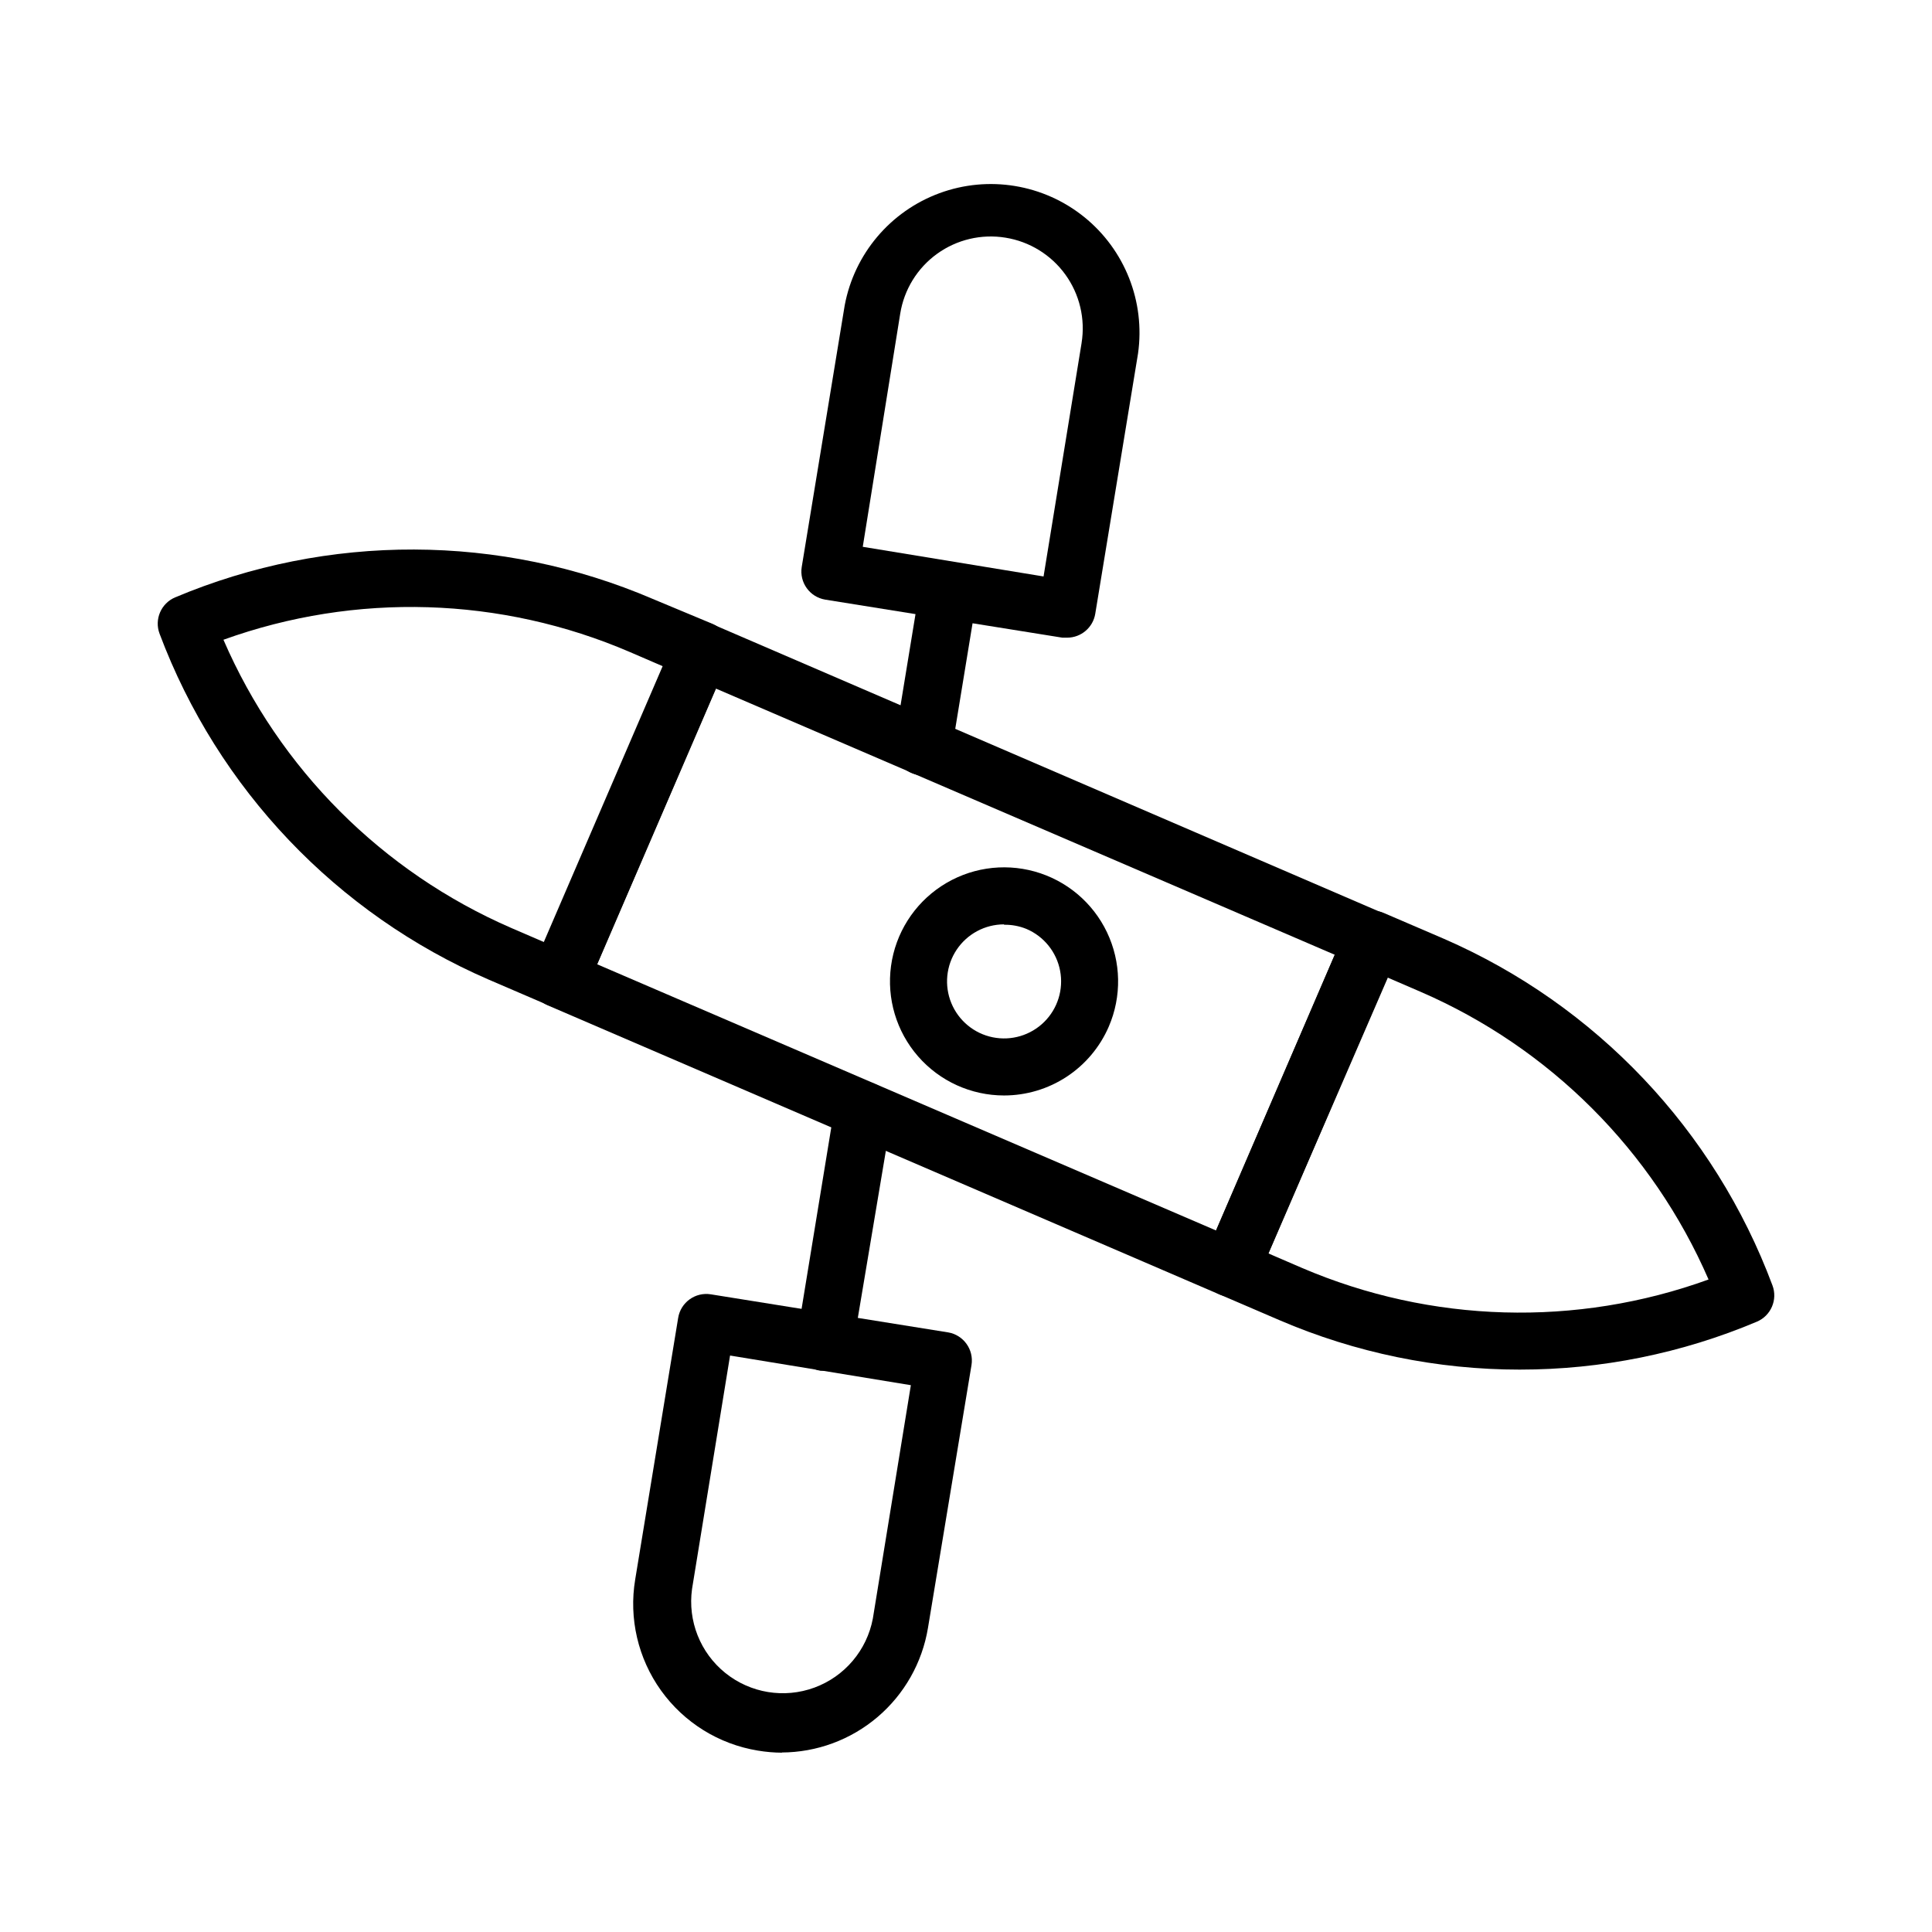
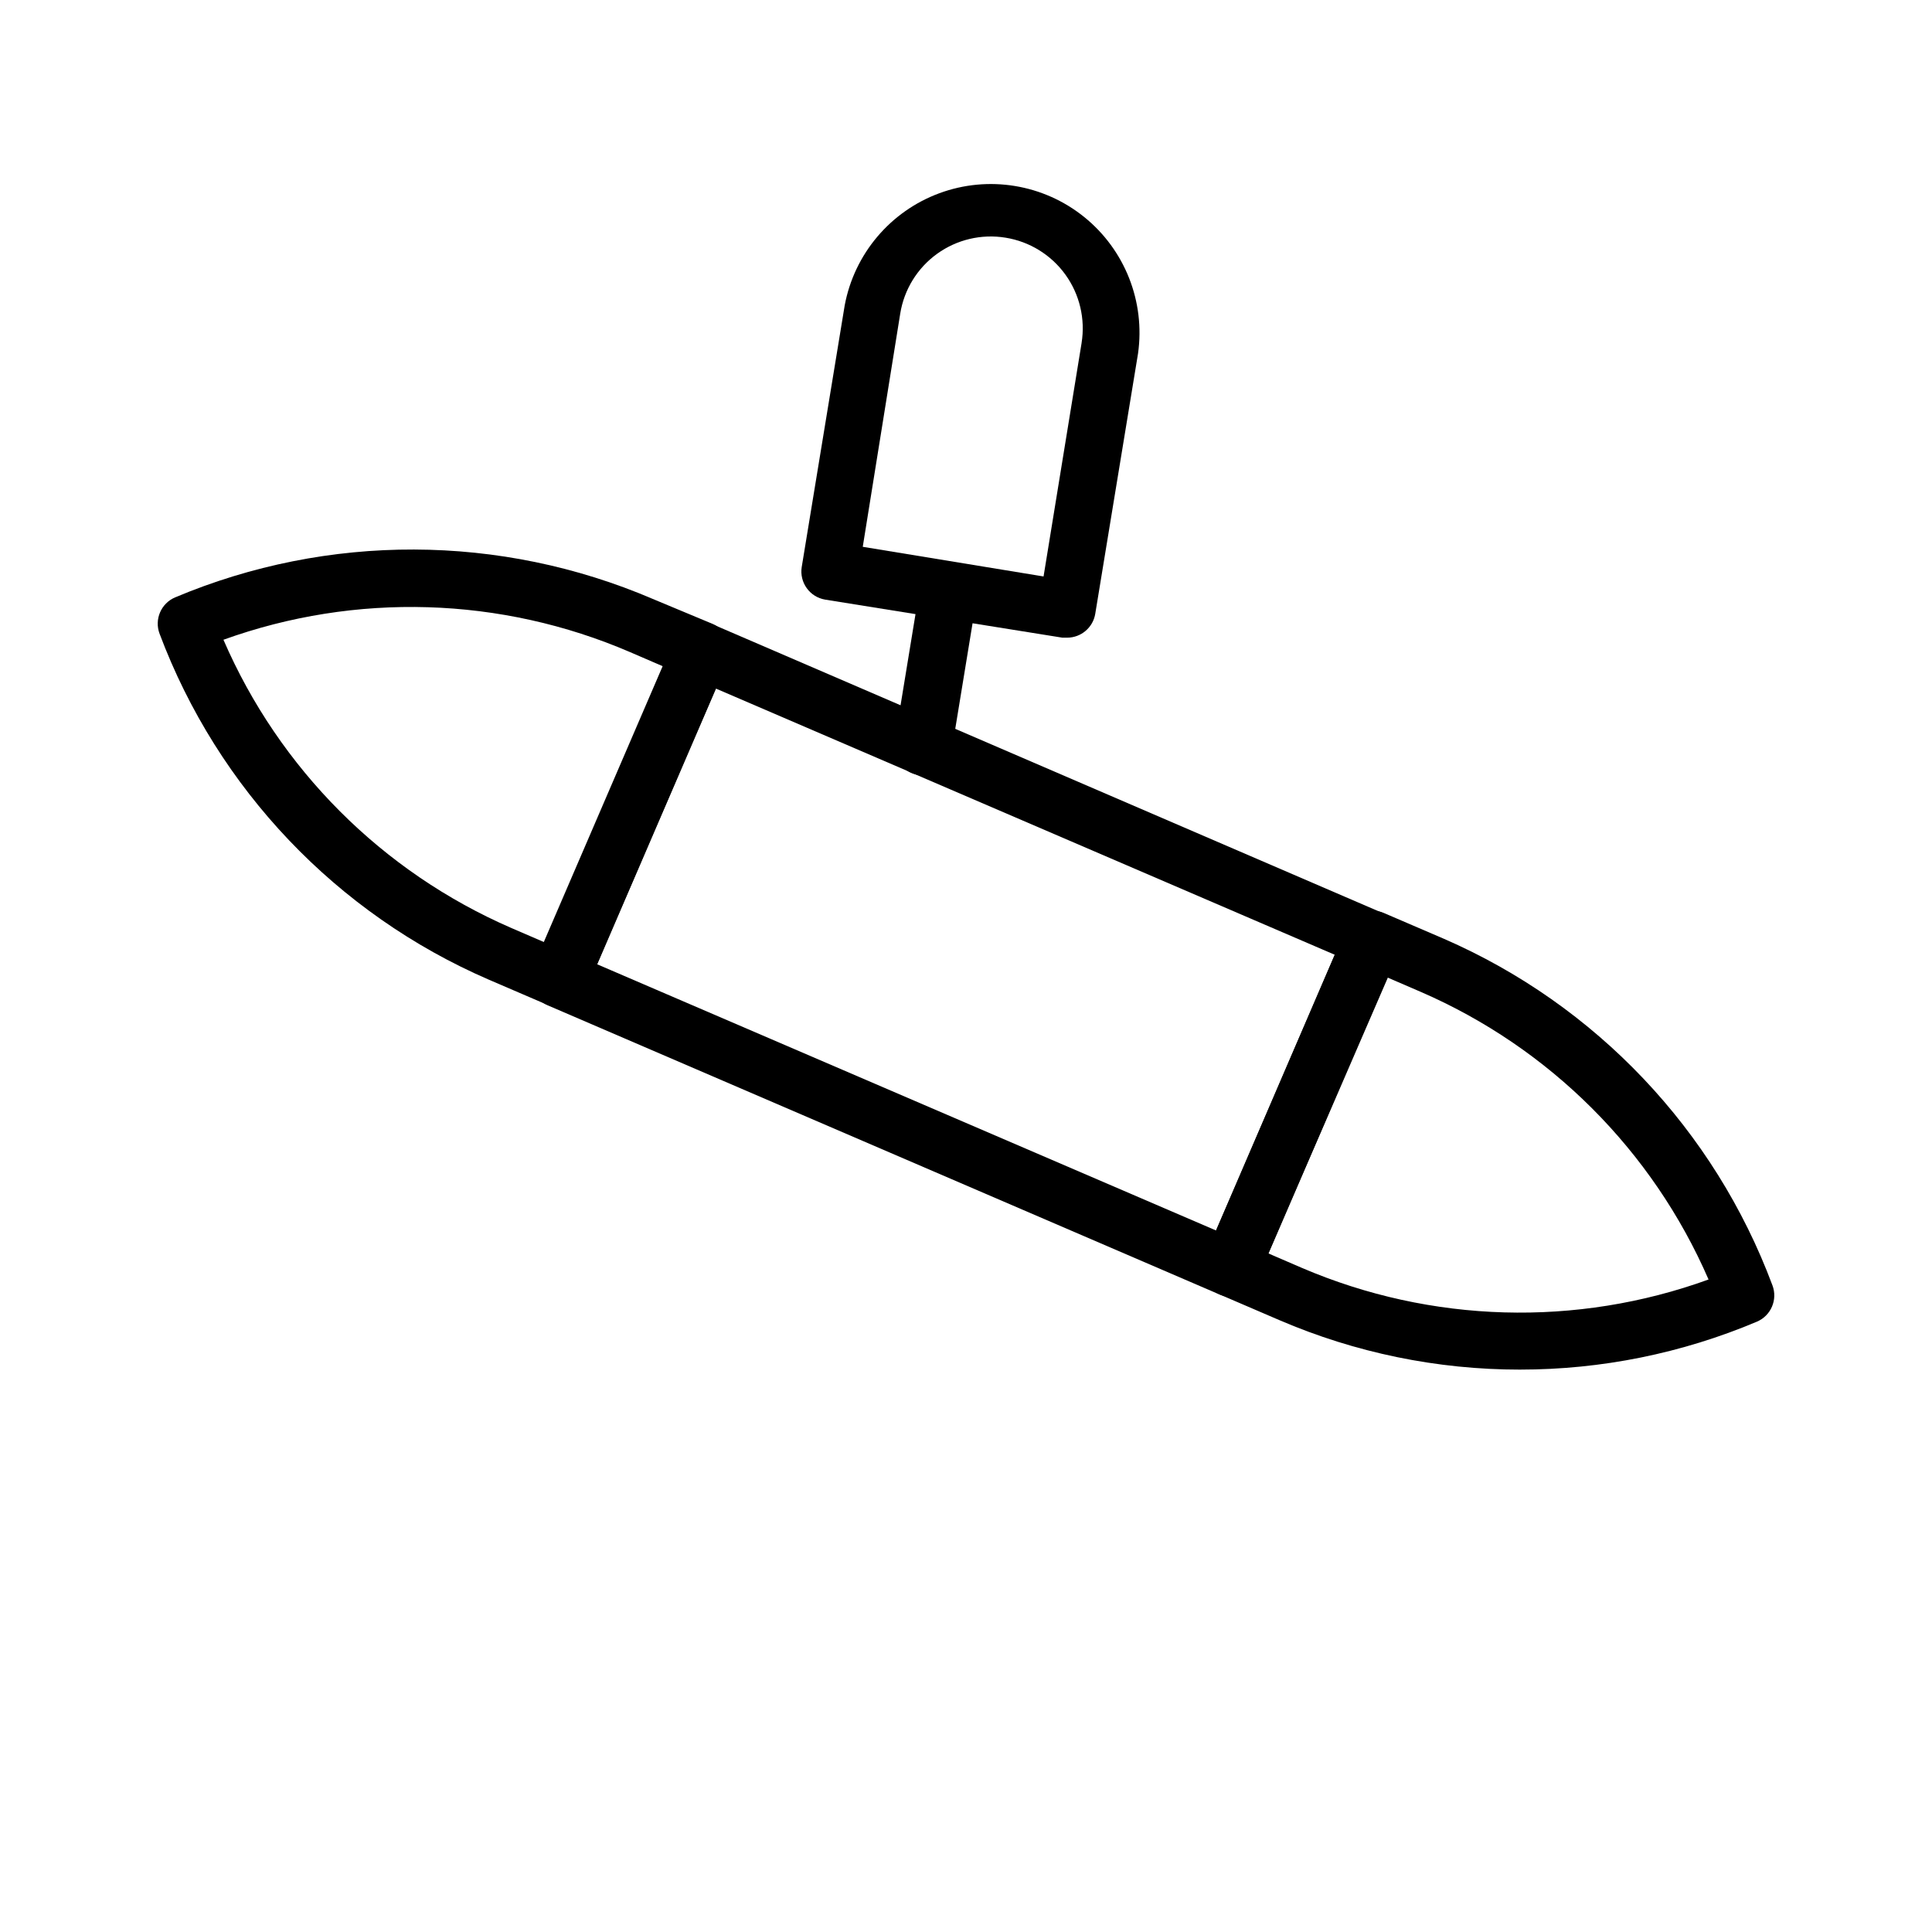
<svg xmlns="http://www.w3.org/2000/svg" fill="#000000" width="800px" height="800px" version="1.1" viewBox="144 144 512 512">
  <g>
    <path d="m470.18 487.66c-1.023 0.004-2.031-0.203-2.973-0.602l-178.05-76.633c-1.875-0.793-3.348-2.312-4.086-4.207-0.742-1.898-0.684-4.012 0.156-5.867l37.484-87.008c0.793-1.875 2.312-3.348 4.211-4.086 1.895-0.742 4.012-0.684 5.863 0.156l178.05 76.73c1.875 0.793 3.348 2.312 4.09 4.211 0.738 1.895 0.68 4.012-0.16 5.863l-37.633 86.859c-1.191 2.781-3.926 4.586-6.953 4.582zm-167.92-88.113 163.99 70.535 31.492-73.055-163.99-70.535z" />
    <path d="m292.34 411.03c-1.023 0.004-2.035-0.203-2.973-0.605l-15.82-6.801c-40.328-17.453-71.824-50.551-87.262-91.691-1.426-3.797 0.395-8.043 4.133-9.625 40.492-17.043 86.172-16.898 126.55 0.406l15.82 6.598c1.875 0.797 3.348 2.312 4.09 4.211 0.738 1.895 0.68 4.012-0.16 5.867l-37.48 87.105c-1.199 2.746-3.906 4.527-6.902 4.535zm-89.125-97.488c14.805 34.223 42.074 61.531 76.277 76.379l8.867 3.828 31.488-73.102-8.867-3.828c-34.207-14.73-72.73-15.902-107.77-3.277z" />
    <path d="m546.81 506.96c-21.914 0.012-43.598-4.445-63.73-13.098l-15.82-6.801c-1.875-0.797-3.348-2.316-4.09-4.211-0.738-1.898-0.68-4.012 0.16-5.867l37.434-87.059c0.793-1.875 2.312-3.348 4.211-4.086 1.895-0.742 4.008-0.684 5.863 0.156l15.82 6.801c40.281 17.535 71.703 50.688 87.059 91.844 1.43 3.797-0.395 8.047-4.133 9.625-19.863 8.387-41.211 12.703-62.773 12.695zm-66.652-30.781 8.867 3.828c34.23 14.66 72.754 15.758 107.76 3.074-14.836-34.168-42.102-61.414-76.277-76.227l-8.867-3.828z" />
-     <path d="m410.07 434.31c-8.73-0.004-17.035-3.781-22.773-10.363-5.738-6.582-8.348-15.32-7.164-23.969 1.188-8.652 6.055-16.367 13.352-21.16 7.297-4.797 16.309-6.199 24.719-3.856 8.41 2.348 15.395 8.215 19.156 16.094 3.762 7.879 3.934 17 0.473 25.016-2.344 5.418-6.219 10.031-11.152 13.273s-10.707 4.965-16.609 4.965zm0-45.344c-5.039 0.008-9.738 2.523-12.543 6.711-2.801 4.188-3.328 9.496-1.414 14.152 1.918 4.66 6.031 8.059 10.965 9.062 4.938 1.004 10.051-0.52 13.637-4.059 3.582-3.539 5.168-8.633 4.223-13.582-0.941-4.949-4.285-9.102-8.922-11.074-1.887-0.77-3.91-1.145-5.945-1.109z" />
-     <path d="m362.67 507.26h-1.262c-4.117-0.668-6.914-4.547-6.246-8.664l10.078-61.566h-0.004c0.684-4.172 4.617-7.004 8.793-6.32 4.172 0.68 7.004 4.617 6.324 8.789l-10.281 61.266c-0.52 3.699-3.668 6.461-7.402 6.496z" />
    <path d="m388.56 349.37h-1.262c-4.117-0.672-6.91-4.551-6.246-8.668l6.551-39.953c0.68-4.172 4.617-7.004 8.789-6.32 4.176 0.68 7.008 4.617 6.324 8.789l-6.551 39.953c-0.668 3.656-3.891 6.281-7.606 6.199z" />
    <path d="m426.8 312.99h-1.258l-62.824-10.078h-0.004c-4.113-0.668-6.91-4.547-6.246-8.664l11.387-69.324c2.551-13.629 12.078-24.914 25.082-29.715 13.008-4.801 27.582-2.41 38.375 6.293s16.215 22.438 14.281 36.168l-11.336 68.973c-0.594 3.656-3.75 6.344-7.457 6.348zm-54.16-24.082 47.914 7.859 10.078-61.867-0.004-0.004c1.031-6.371-0.512-12.895-4.293-18.129-3.777-5.234-9.484-8.754-15.859-9.781-6.375-1.043-12.902 0.496-18.141 4.277-5.238 3.781-8.754 9.496-9.77 15.875z" />
-     <path d="m351.33 608.48c-2.18-0.008-4.352-0.195-6.5-0.555-10.328-1.691-19.559-7.426-25.656-15.93-6.094-8.508-8.559-19.09-6.84-29.414l11.387-69.324c0.668-4.117 4.547-6.914 8.664-6.246l62.824 10.078v-0.004c4.117 0.672 6.914 4.547 6.25 8.668l-11.539 69.676c-1.523 9.195-6.258 17.559-13.355 23.598-7.102 6.043-16.113 9.371-25.438 9.402zm-13.855-105.25-10.078 61.867c-1.172 8.453 2.176 16.902 8.82 22.254 6.648 5.352 15.617 6.824 23.625 3.875 8.008-2.949 13.879-9.887 15.469-18.27l10.078-61.867z" />
  </g>
</svg>